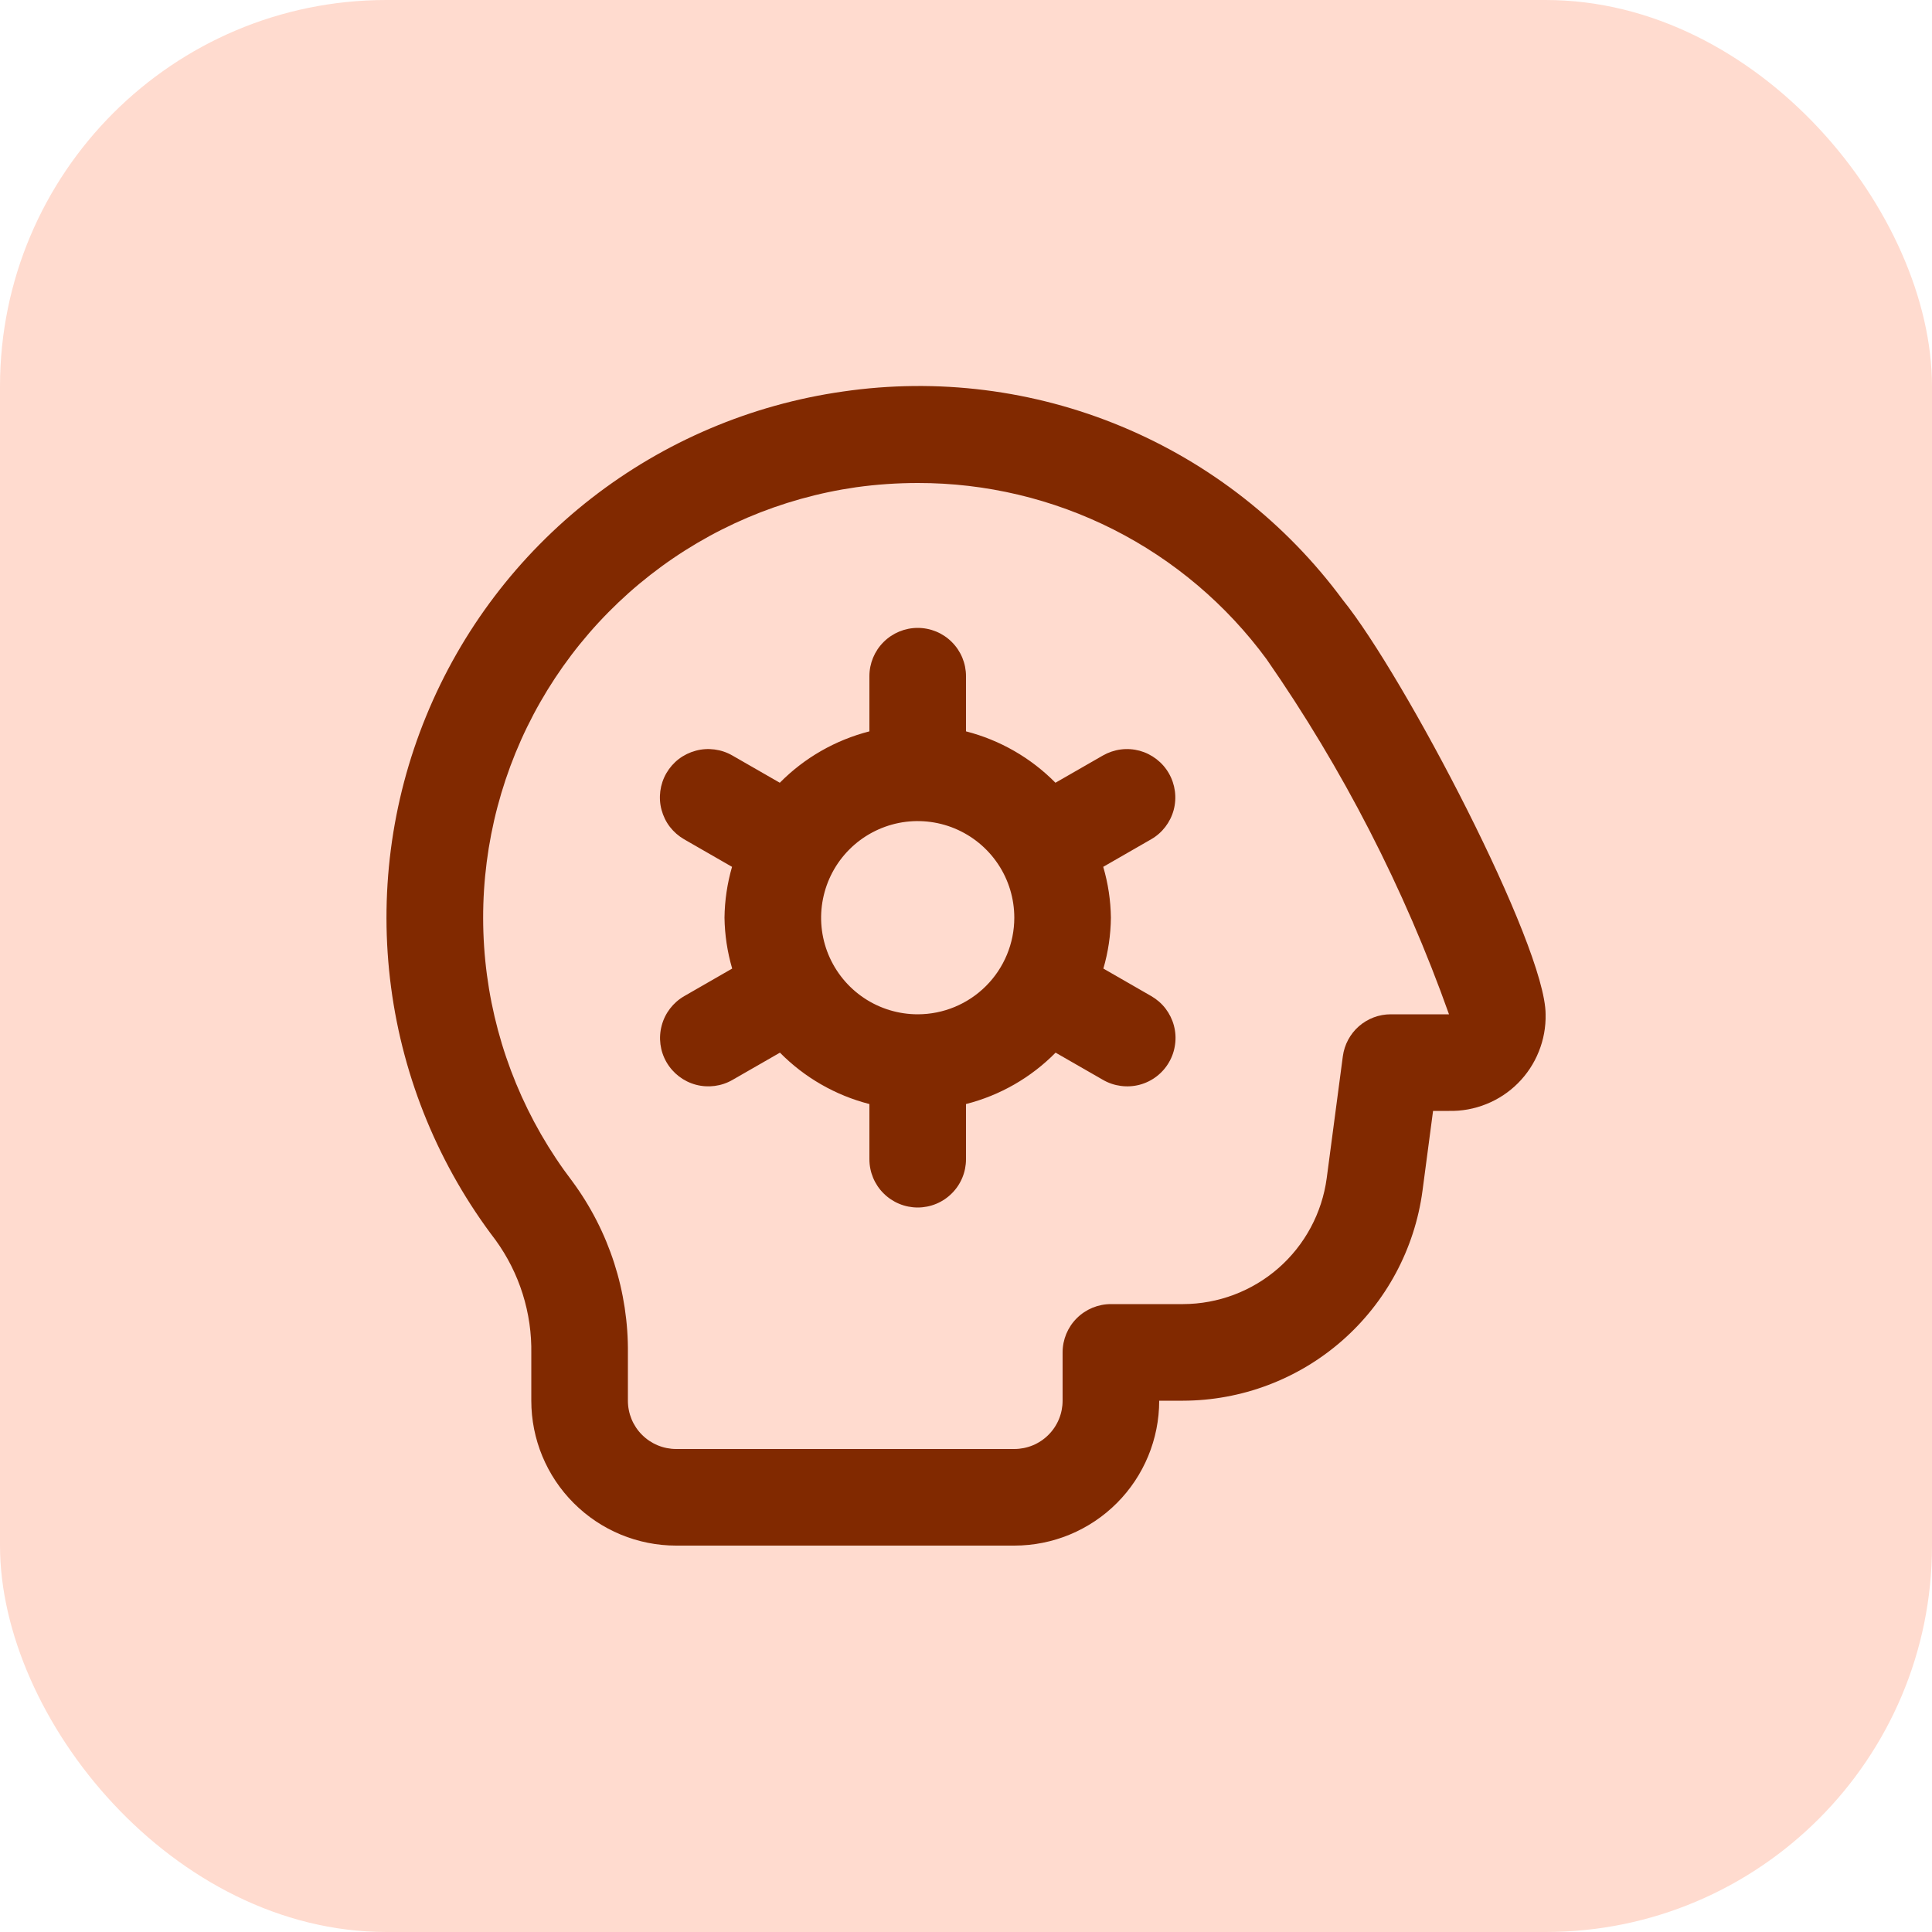
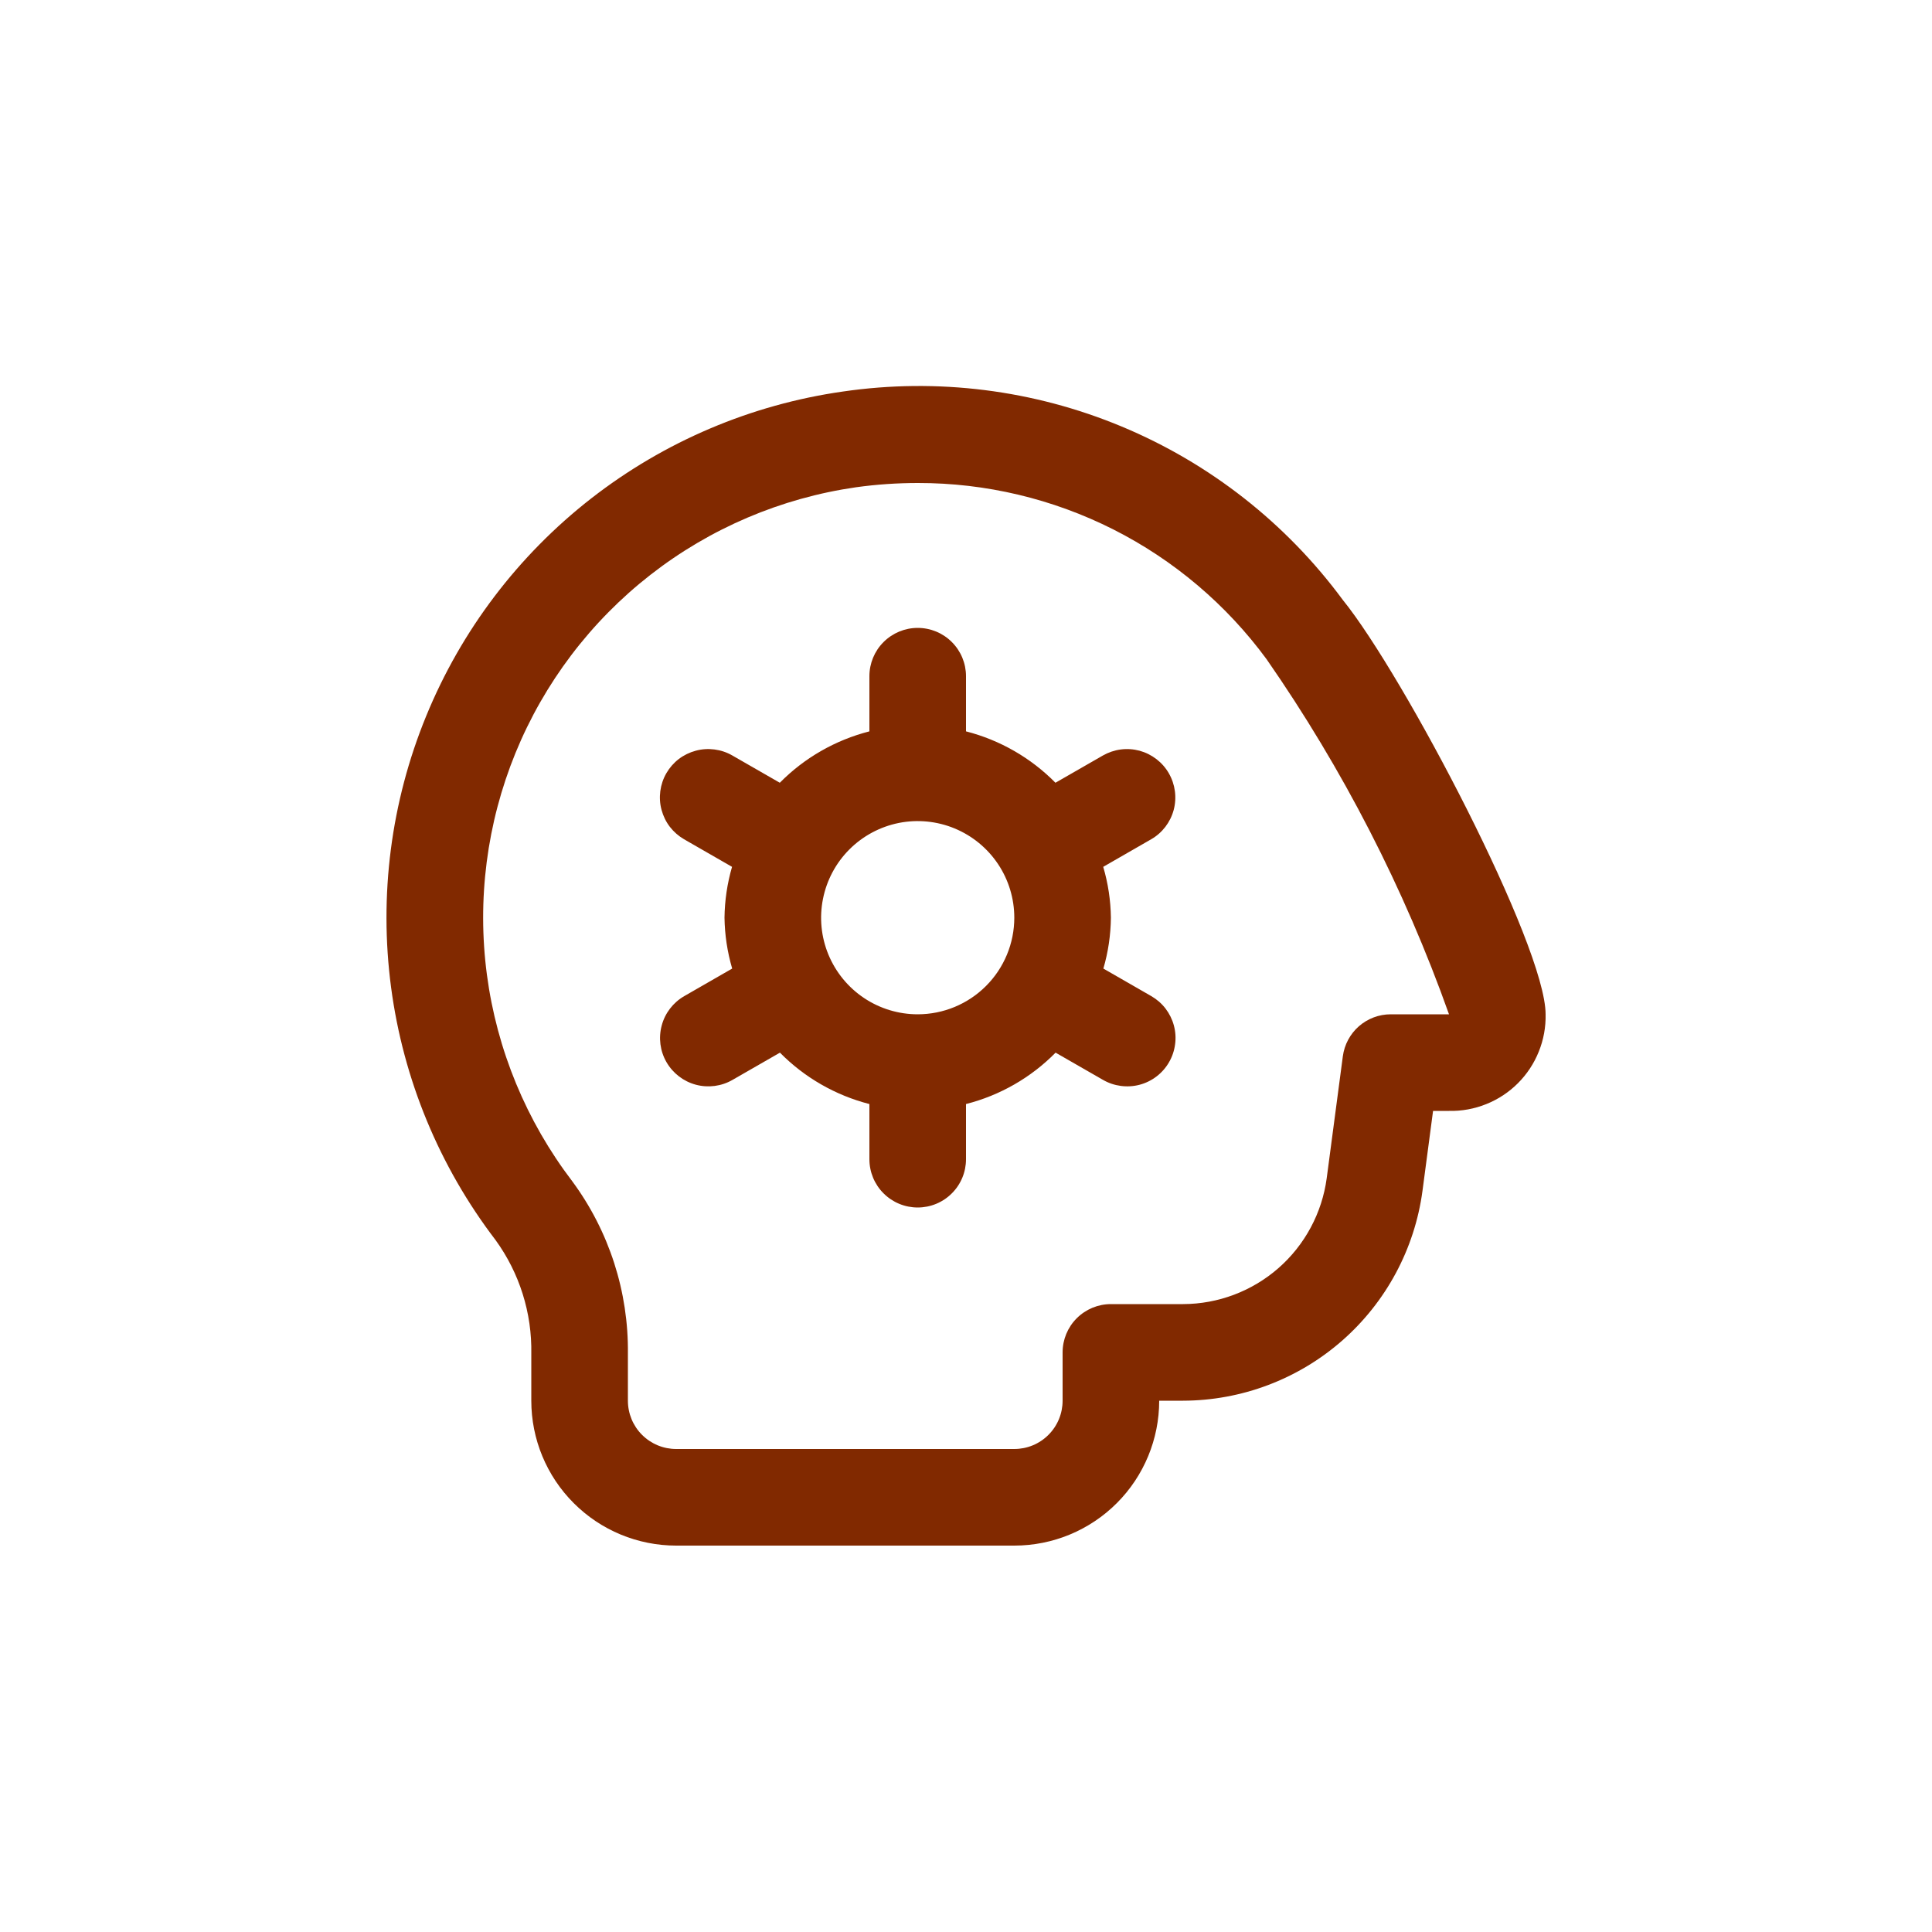
<svg xmlns="http://www.w3.org/2000/svg" width="40" height="40" viewBox="0 0 40 40" fill="none">
-   <rect width="40" height="40" rx="8" fill="#FFDBCF" />
-   <path d="M27.8 12.419C26.628 10.831 25.046 9.59 23.224 8.831C21.401 8.071 19.407 7.821 17.453 8.106C15.553 8.376 13.757 9.139 12.242 10.318C10.728 11.498 9.549 13.052 8.822 14.829C8.094 16.605 7.845 18.54 8.097 20.443C8.349 22.346 9.095 24.149 10.26 25.674C10.756 26.358 11.016 27.184 11 28.029V29C11 29.796 11.316 30.559 11.879 31.121C12.441 31.684 13.204 32 14 32H21C21.796 32 22.559 31.684 23.122 31.121C23.684 30.559 24 29.796 24 29H24.494C25.706 28.997 26.876 28.555 27.787 27.757C28.698 26.958 29.29 25.856 29.451 24.655L29.67 23H30C30.264 23.006 30.527 22.958 30.772 22.859C31.017 22.761 31.24 22.614 31.427 22.427C31.614 22.24 31.761 22.017 31.859 21.772C31.958 21.527 32.006 21.264 32 21C32 19.58 29.068 13.985 27.8 12.419ZM28.793 21C28.551 21 28.317 21.088 28.134 21.248C27.952 21.408 27.834 21.629 27.802 21.869L27.468 24.394C27.371 25.114 27.016 25.775 26.47 26.254C25.923 26.733 25.221 26.998 24.494 27H23C22.735 27 22.481 27.105 22.293 27.293C22.105 27.48 22 27.735 22 28V29C22 29.265 21.895 29.52 21.707 29.707C21.52 29.895 21.265 30 21 30H14C13.735 30 13.481 29.895 13.293 29.707C13.105 29.52 13 29.265 13 29V28.029C13.015 26.745 12.611 25.491 11.849 24.458C10.897 23.211 10.287 21.736 10.081 20.181C9.875 18.625 10.079 17.043 10.672 15.591C11.266 14.138 12.23 12.866 13.467 11.901C14.704 10.936 16.172 10.311 17.725 10.088C18.149 10.029 18.577 10 19.005 10C20.41 9.998 21.796 10.328 23.05 10.961C24.304 11.595 25.391 12.516 26.223 13.648C27.802 15.921 29.073 18.393 30 21H28.793ZM24.2 16.011C24.135 15.897 24.047 15.797 23.943 15.717C23.839 15.637 23.721 15.578 23.594 15.543C23.467 15.509 23.334 15.5 23.204 15.517C23.074 15.534 22.948 15.577 22.834 15.642L21.852 16.206C21.343 15.69 20.703 15.322 20 15.142V14C20 13.735 19.895 13.48 19.707 13.293C19.52 13.105 19.265 13 19 13C18.735 13 18.481 13.105 18.293 13.293C18.105 13.48 18 13.735 18 14V15.142C17.297 15.322 16.655 15.689 16.145 16.206L15.163 15.642C15.049 15.576 14.924 15.534 14.793 15.517C14.663 15.5 14.531 15.508 14.404 15.543C14.277 15.577 14.158 15.635 14.053 15.715C13.949 15.795 13.862 15.895 13.796 16.009C13.73 16.123 13.688 16.249 13.671 16.379C13.654 16.509 13.662 16.642 13.697 16.769C13.731 16.895 13.789 17.015 13.869 17.119C13.95 17.223 14.049 17.31 14.163 17.376L15.156 17.947C15.057 18.289 15.004 18.644 15 19C15.005 19.357 15.059 19.711 15.159 20.053L14.166 20.624C13.936 20.757 13.768 20.975 13.7 21.232C13.631 21.488 13.666 21.761 13.799 21.991C13.932 22.221 14.15 22.389 14.407 22.458C14.663 22.526 14.936 22.491 15.166 22.358L16.148 21.794C16.657 22.31 17.298 22.678 18 22.858V24C18 24.265 18.105 24.52 18.293 24.707C18.481 24.895 18.735 25 19 25C19.265 25 19.52 24.895 19.707 24.707C19.895 24.52 20 24.265 20 24V22.858C20.704 22.679 21.345 22.311 21.855 21.794L22.837 22.358C22.951 22.424 23.077 22.466 23.207 22.483C23.337 22.5 23.47 22.492 23.597 22.458C23.724 22.424 23.843 22.365 23.947 22.285C24.051 22.205 24.139 22.105 24.204 21.991C24.27 21.877 24.312 21.752 24.329 21.621C24.347 21.491 24.338 21.358 24.304 21.232C24.27 21.105 24.211 20.986 24.131 20.881C24.051 20.777 23.951 20.69 23.837 20.624L22.844 20.053C22.944 19.711 22.996 19.357 23 19C22.995 18.643 22.942 18.289 22.841 17.947L23.834 17.376C24.064 17.244 24.231 17.025 24.3 16.769C24.368 16.513 24.332 16.241 24.2 16.011ZM19 21C18.605 21 18.218 20.883 17.889 20.663C17.56 20.443 17.304 20.131 17.152 19.765C17.001 19.4 16.961 18.998 17.039 18.61C17.116 18.222 17.306 17.866 17.586 17.586C17.866 17.306 18.222 17.116 18.61 17.038C18.998 16.961 19.4 17.001 19.765 17.152C20.131 17.304 20.443 17.56 20.663 17.889C20.883 18.218 21 18.605 21 19C21 19.53 20.789 20.039 20.414 20.414C20.039 20.789 19.531 21 19 21Z" fill="#812900" />
+   <path d="M27.8 12.419C26.628 10.831 25.046 9.59 23.224 8.831C21.401 8.071 19.407 7.821 17.453 8.106C15.553 8.376 13.757 9.139 12.242 10.318C10.728 11.498 9.549 13.052 8.822 14.829C8.094 16.605 7.845 18.54 8.097 20.443C8.349 22.346 9.095 24.149 10.26 25.674C10.756 26.358 11.016 27.184 11 28.029V29C11 29.796 11.316 30.559 11.879 31.121C12.441 31.684 13.204 32 14 32H21C21.796 32 22.559 31.684 23.122 31.121C23.684 30.559 24 29.796 24 29H24.494C25.706 28.997 26.876 28.555 27.787 27.757C28.698 26.958 29.29 25.856 29.451 24.655L29.67 23H30C30.264 23.006 30.527 22.958 30.772 22.859C31.017 22.761 31.24 22.614 31.427 22.427C31.614 22.24 31.761 22.017 31.859 21.772C31.958 21.527 32.006 21.264 32 21C32 19.58 29.068 13.985 27.8 12.419ZM28.793 21C28.551 21 28.317 21.088 28.134 21.248C27.952 21.408 27.834 21.629 27.802 21.869L27.468 24.394C27.371 25.114 27.016 25.775 26.47 26.254C25.923 26.733 25.221 26.998 24.494 27H23C22.735 27 22.481 27.105 22.293 27.293C22.105 27.48 22 27.735 22 28V29C22 29.265 21.895 29.52 21.707 29.707C21.52 29.895 21.265 30 21 30H14C13.735 30 13.481 29.895 13.293 29.707C13.105 29.52 13 29.265 13 29V28.029C13.015 26.745 12.611 25.491 11.849 24.458C10.897 23.211 10.287 21.736 10.081 20.181C9.875 18.625 10.079 17.043 10.672 15.591C11.266 14.138 12.23 12.866 13.467 11.901C14.704 10.936 16.172 10.311 17.725 10.088C18.149 10.029 18.577 10 19.005 10C20.41 9.998 21.796 10.328 23.05 10.961C24.304 11.595 25.391 12.516 26.223 13.648C27.802 15.921 29.073 18.393 30 21H28.793M24.2 16.011C24.135 15.897 24.047 15.797 23.943 15.717C23.839 15.637 23.721 15.578 23.594 15.543C23.467 15.509 23.334 15.5 23.204 15.517C23.074 15.534 22.948 15.577 22.834 15.642L21.852 16.206C21.343 15.69 20.703 15.322 20 15.142V14C20 13.735 19.895 13.48 19.707 13.293C19.52 13.105 19.265 13 19 13C18.735 13 18.481 13.105 18.293 13.293C18.105 13.48 18 13.735 18 14V15.142C17.297 15.322 16.655 15.689 16.145 16.206L15.163 15.642C15.049 15.576 14.924 15.534 14.793 15.517C14.663 15.5 14.531 15.508 14.404 15.543C14.277 15.577 14.158 15.635 14.053 15.715C13.949 15.795 13.862 15.895 13.796 16.009C13.73 16.123 13.688 16.249 13.671 16.379C13.654 16.509 13.662 16.642 13.697 16.769C13.731 16.895 13.789 17.015 13.869 17.119C13.95 17.223 14.049 17.31 14.163 17.376L15.156 17.947C15.057 18.289 15.004 18.644 15 19C15.005 19.357 15.059 19.711 15.159 20.053L14.166 20.624C13.936 20.757 13.768 20.975 13.7 21.232C13.631 21.488 13.666 21.761 13.799 21.991C13.932 22.221 14.15 22.389 14.407 22.458C14.663 22.526 14.936 22.491 15.166 22.358L16.148 21.794C16.657 22.31 17.298 22.678 18 22.858V24C18 24.265 18.105 24.52 18.293 24.707C18.481 24.895 18.735 25 19 25C19.265 25 19.52 24.895 19.707 24.707C19.895 24.52 20 24.265 20 24V22.858C20.704 22.679 21.345 22.311 21.855 21.794L22.837 22.358C22.951 22.424 23.077 22.466 23.207 22.483C23.337 22.5 23.47 22.492 23.597 22.458C23.724 22.424 23.843 22.365 23.947 22.285C24.051 22.205 24.139 22.105 24.204 21.991C24.27 21.877 24.312 21.752 24.329 21.621C24.347 21.491 24.338 21.358 24.304 21.232C24.27 21.105 24.211 20.986 24.131 20.881C24.051 20.777 23.951 20.69 23.837 20.624L22.844 20.053C22.944 19.711 22.996 19.357 23 19C22.995 18.643 22.942 18.289 22.841 17.947L23.834 17.376C24.064 17.244 24.231 17.025 24.3 16.769C24.368 16.513 24.332 16.241 24.2 16.011ZM19 21C18.605 21 18.218 20.883 17.889 20.663C17.56 20.443 17.304 20.131 17.152 19.765C17.001 19.4 16.961 18.998 17.039 18.61C17.116 18.222 17.306 17.866 17.586 17.586C17.866 17.306 18.222 17.116 18.61 17.038C18.998 16.961 19.4 17.001 19.765 17.152C20.131 17.304 20.443 17.56 20.663 17.889C20.883 18.218 21 18.605 21 19C21 19.53 20.789 20.039 20.414 20.414C20.039 20.789 19.531 21 19 21Z" fill="#812900" />
</svg>